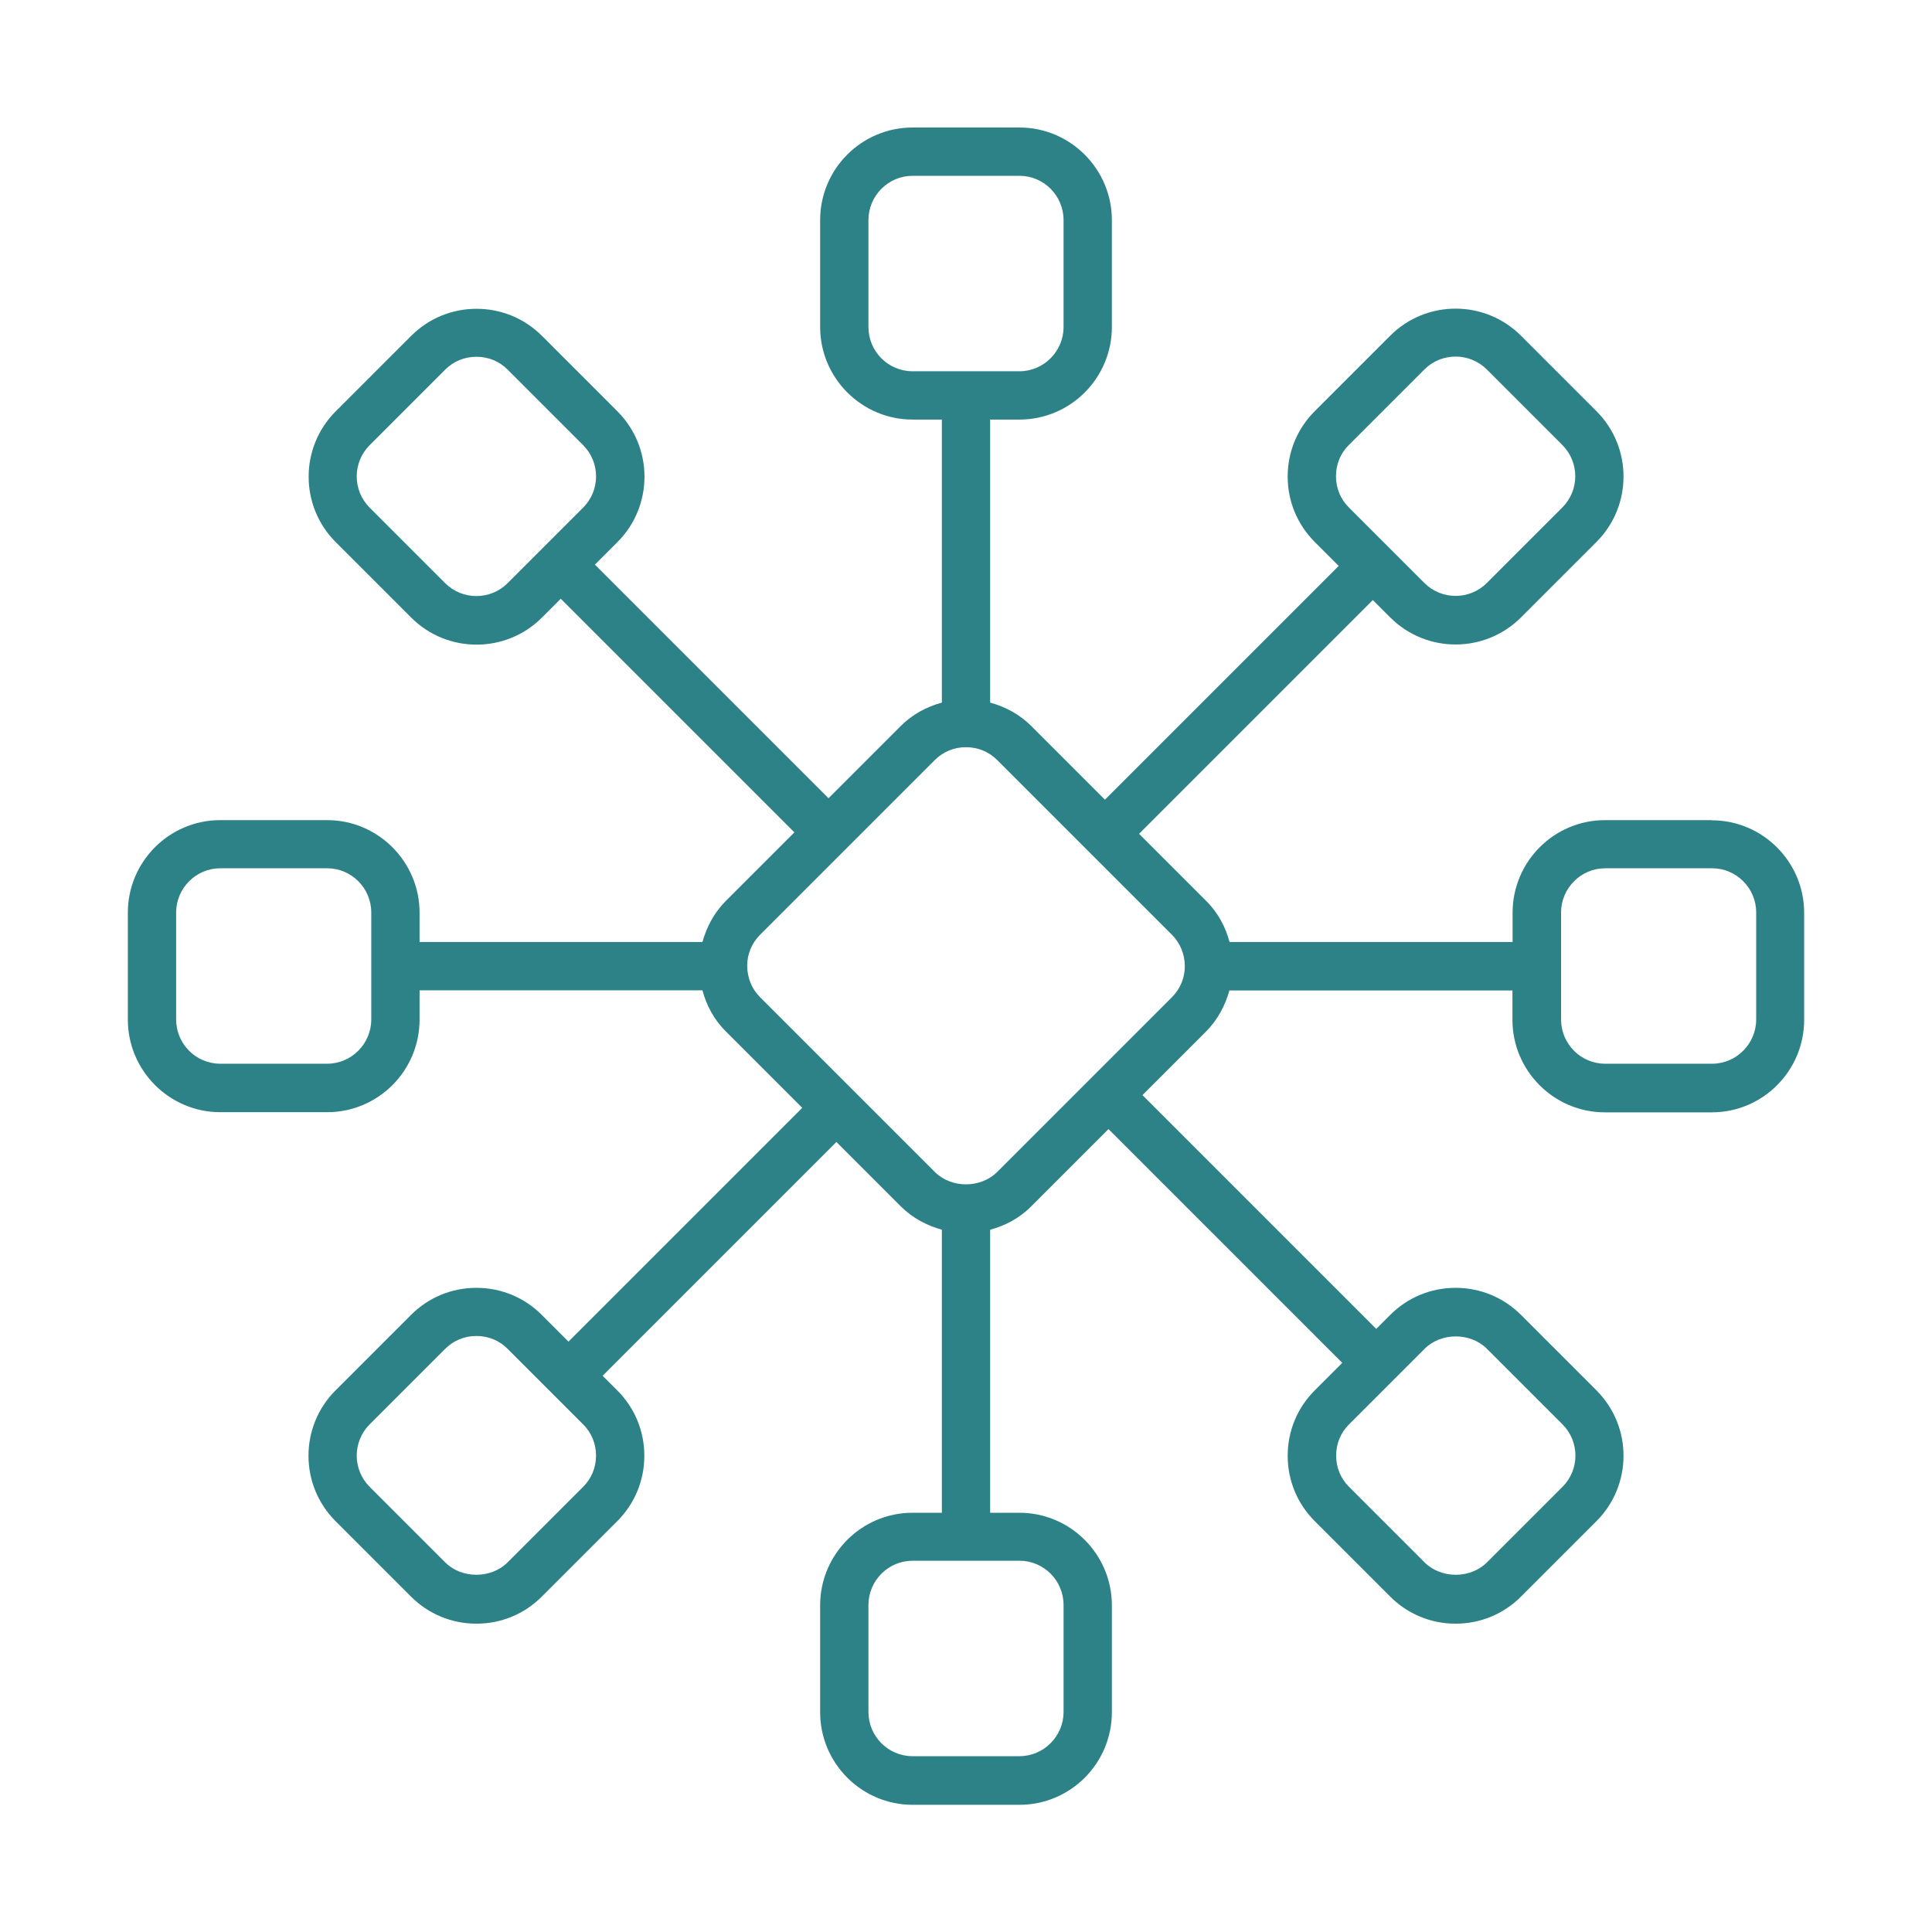
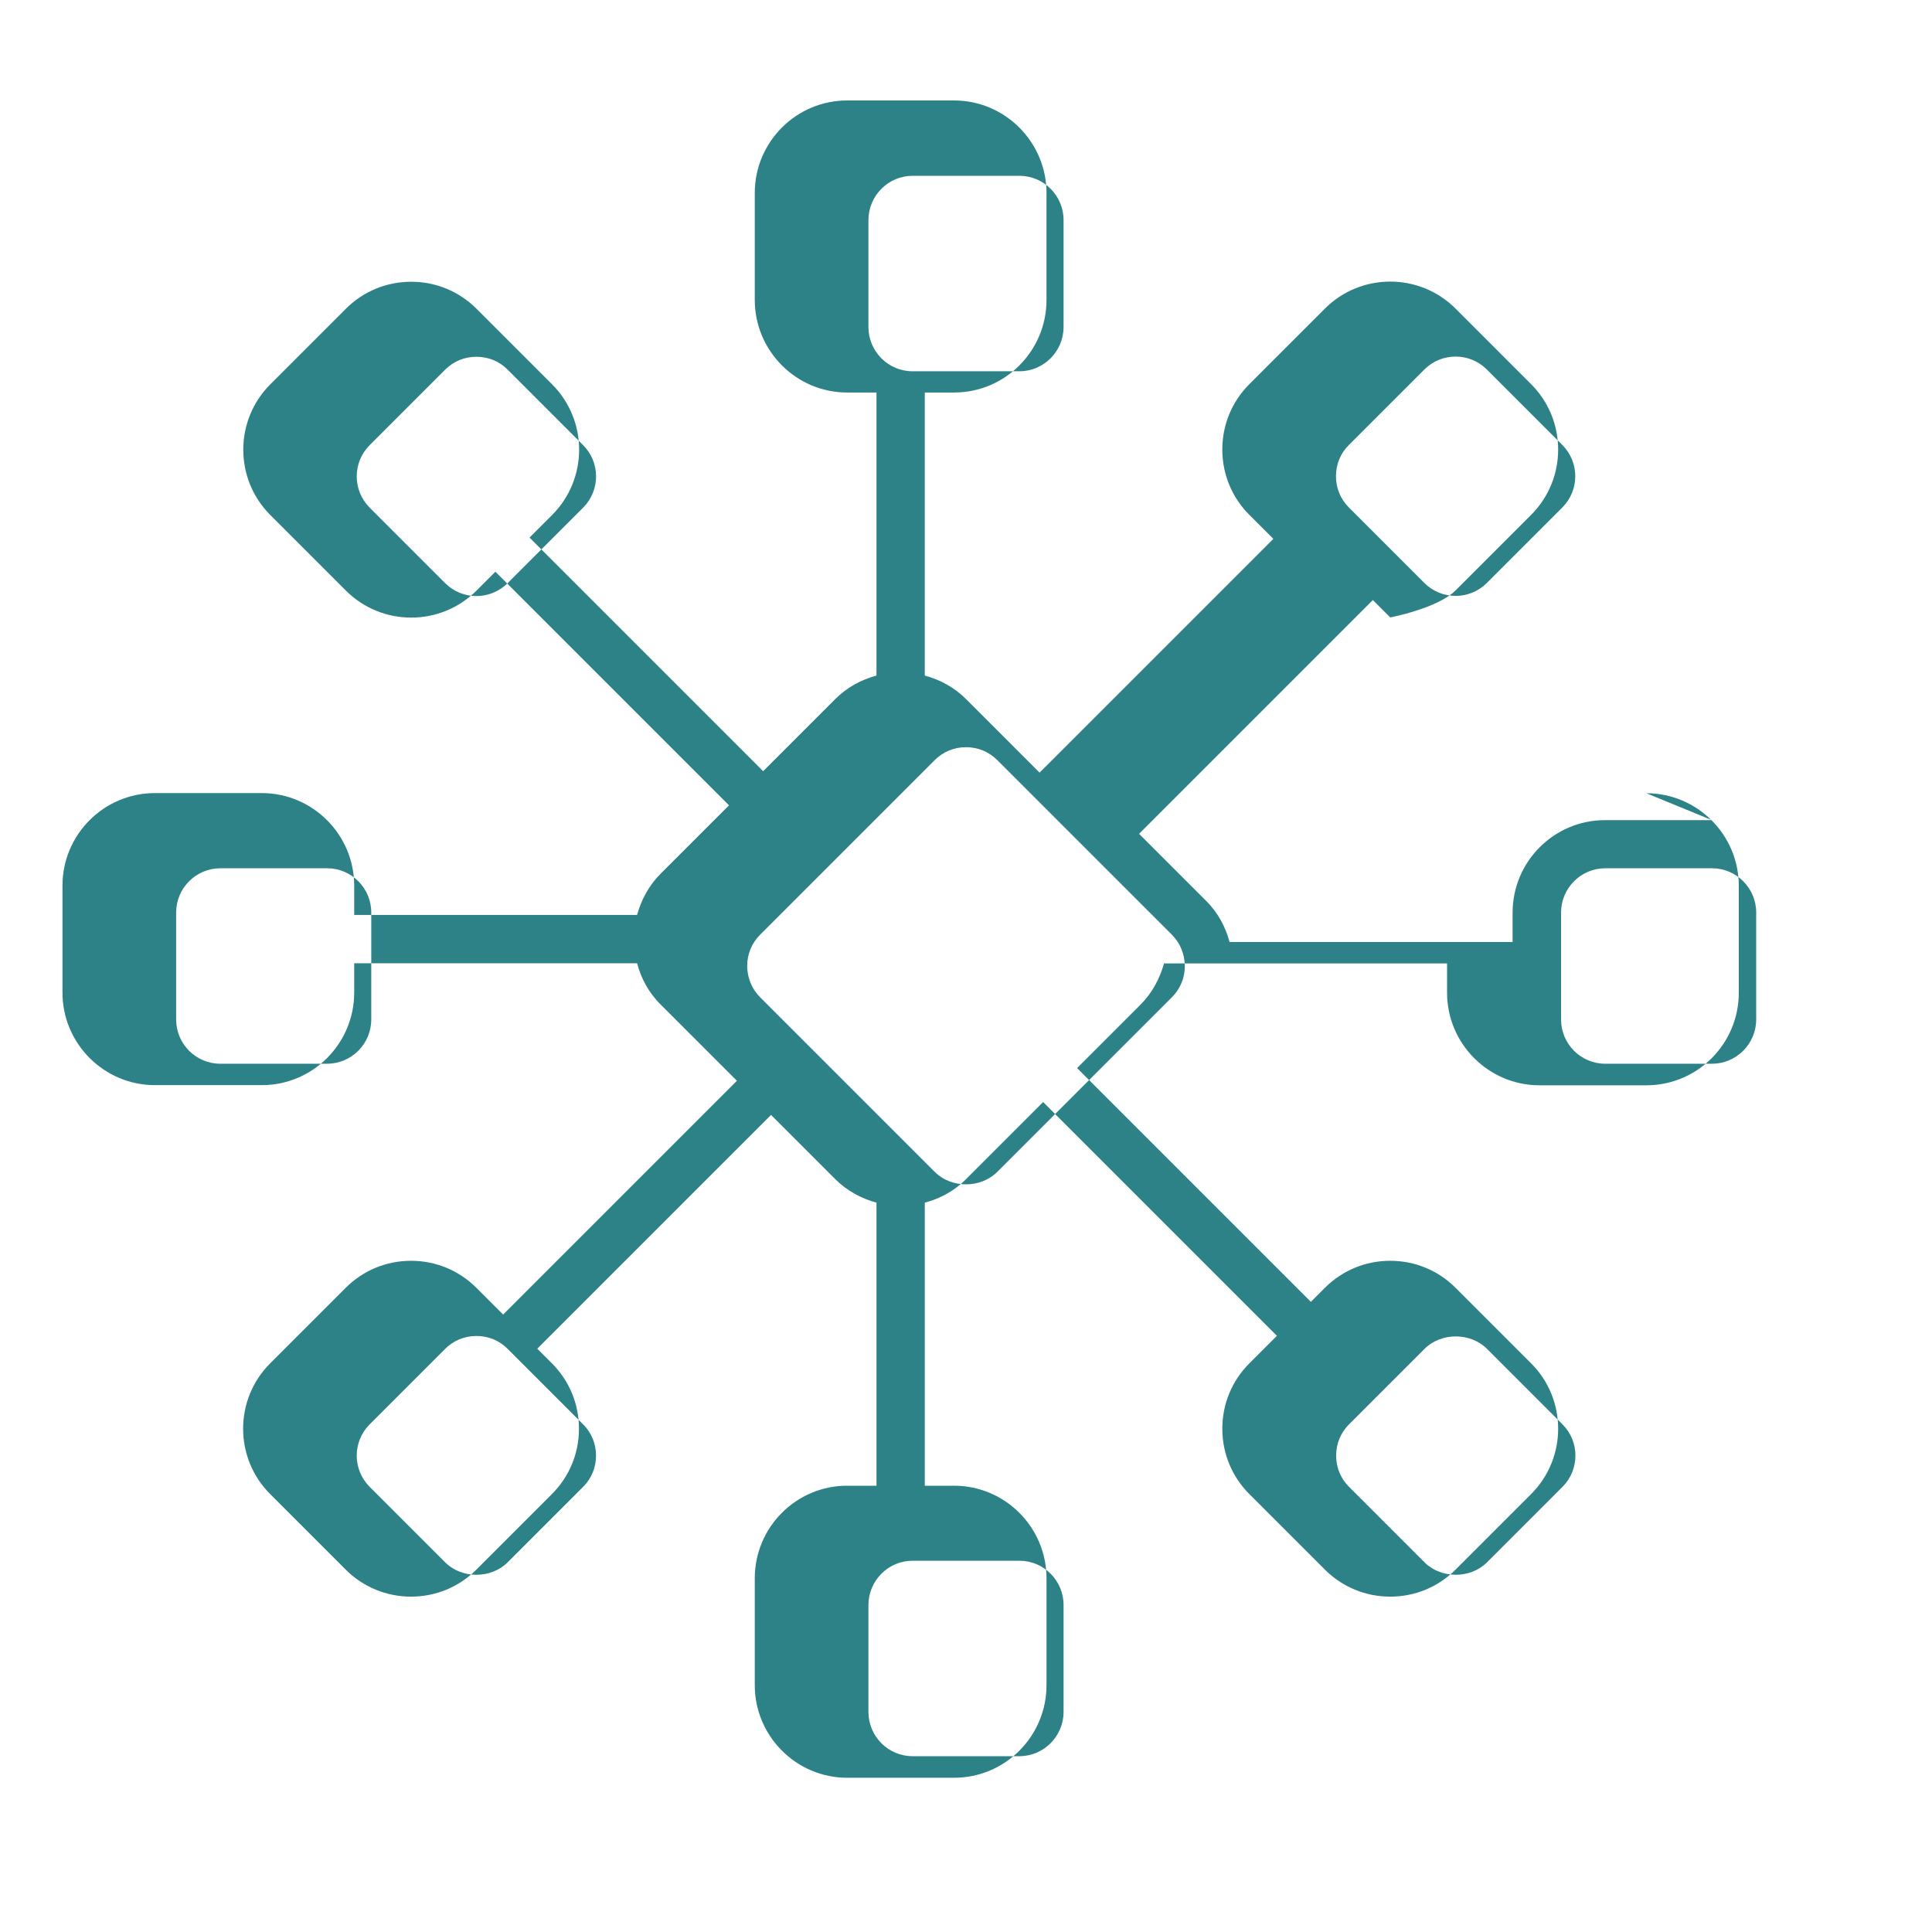
<svg xmlns="http://www.w3.org/2000/svg" id="Warstwa_1" data-name="Warstwa 1" viewBox="0 0 120 120">
  <defs>
    <style>
      .cls-1 {
        fill: #2d8287;
      }
    </style>
  </defs>
-   <path class="cls-1" d="M106.33,50.94h-6.64c-3.17,0-5.74,2.58-5.74,5.75v1.82h-17.58c-.25-.94-.72-1.83-1.46-2.56l-4.16-4.16,14.52-14.52,1.08,1.08c1.12,1.12,2.59,1.68,4.06,1.68s2.94-.56,4.06-1.68l4.69-4.69c2.24-2.24,2.24-5.88,0-8.12l-4.69-4.69c-2.24-2.24-5.88-2.24-8.12,0l-4.69,4.69c-1.08,1.08-1.68,2.52-1.68,4.06s.6,2.98,1.68,4.06l1.49,1.49-14.52,14.52-4.57-4.57c-.72-.72-1.6-1.2-2.56-1.46v-17.58h1.82c3.17,0,5.74-2.58,5.74-5.75v-6.64c0-3.17-2.58-5.75-5.74-5.75h-6.64c-3.17,0-5.74,2.58-5.74,5.75v6.64c0,3.17,2.58,5.75,5.74,5.75h1.82v17.58c-.96.26-1.84.74-2.56,1.46l-4.48,4.48-14.51-14.51,1.4-1.4c2.24-2.24,2.24-5.88,0-8.12l-4.69-4.69c-1.08-1.08-2.52-1.68-4.06-1.68s-2.98.6-4.06,1.68l-4.69,4.69c-2.24,2.24-2.24,5.88,0,8.12l4.69,4.69c1.12,1.12,2.59,1.68,4.06,1.68s2.94-.56,4.06-1.68l1.17-1.17,14.51,14.51-4.25,4.25c-.73.73-1.2,1.62-1.46,2.56h-17.57v-1.82c0-3.17-2.58-5.75-5.74-5.75h-6.64c-3.17,0-5.74,2.58-5.74,5.75v6.64c0,3.17,2.58,5.75,5.74,5.75h6.64c3.17,0,5.74-2.58,5.74-5.75v-1.82h17.57c.25.94.72,1.83,1.46,2.56l4.74,4.74-14.52,14.52-1.66-1.66c-1.08-1.08-2.52-1.68-4.06-1.68s-2.98.6-4.06,1.68l-4.69,4.69c-2.24,2.24-2.24,5.88,0,8.12l4.69,4.69c1.08,1.08,2.52,1.68,4.06,1.68s2.98-.6,4.06-1.68l4.69-4.69c1.08-1.08,1.68-2.52,1.68-4.06s-.6-2.98-1.68-4.06l-.91-.91,14.52-14.52,3.99,3.99c.73.73,1.62,1.2,2.56,1.46v17.58h-1.82c-3.17,0-5.74,2.58-5.74,5.75v6.64c0,3.17,2.58,5.75,5.74,5.75h6.64c3.17,0,5.74-2.58,5.74-5.75v-6.64c0-3.17-2.58-5.75-5.74-5.75h-1.82v-17.58c.94-.25,1.83-.72,2.56-1.46l4.79-4.79,14.52,14.52-1.71,1.71c-1.08,1.08-1.68,2.52-1.68,4.06s.6,2.98,1.68,4.06l4.69,4.69c1.08,1.08,2.52,1.68,4.06,1.68s2.98-.6,4.06-1.68l4.69-4.69c2.24-2.24,2.24-5.88,0-8.12l-4.69-4.69c-1.08-1.08-2.52-1.68-4.06-1.68s-2.98.6-4.06,1.68l-.87.87-14.52-14.52,3.94-3.94c.73-.73,1.2-1.63,1.46-2.56h17.58v1.82c0,3.17,2.58,5.75,5.74,5.75h6.64c3.17,0,5.74-2.58,5.74-5.75v-6.64c0-3.17-2.58-5.75-5.74-5.75ZM83.78,27.64l4.69-4.69c1.07-1.07,2.81-1.07,3.88,0l4.69,4.69c1.07,1.07,1.07,2.81,0,3.88l-4.69,4.69c-1.07,1.07-2.81,1.07-3.88,0l-2.14-2.14s0,0,0,0,0,0,0,0l-2.55-2.55c-.52-.52-.8-1.2-.8-1.94s.28-1.43.8-1.94ZM53.94,20.31v-6.64c0-1.51,1.23-2.75,2.74-2.75h6.64c1.51,0,2.74,1.23,2.74,2.75v6.64c0,1.51-1.23,2.75-2.74,2.75h-6.64c-1.51,0-2.74-1.23-2.74-2.75ZM27.65,36.22l-4.69-4.69c-1.07-1.07-1.07-2.81,0-3.88l4.69-4.69c.52-.52,1.2-.8,1.94-.8s1.43.28,1.94.8l4.69,4.69c1.07,1.07,1.07,2.81,0,3.88l-4.69,4.69c-1.07,1.07-2.81,1.07-3.88,0ZM23.06,63.32c0,1.51-1.23,2.75-2.74,2.75h-6.64c-1.51,0-2.74-1.23-2.74-2.75v-6.64c0-1.51,1.23-2.75,2.74-2.75h6.64c1.51,0,2.74,1.23,2.74,2.75v6.64ZM36.22,92.35l-4.69,4.69c-1.03,1.03-2.85,1.03-3.88,0l-4.69-4.69c-1.07-1.07-1.07-2.81,0-3.88l4.69-4.69c.52-.52,1.2-.8,1.94-.8s1.43.28,1.94.8l2.72,2.72s0,0,0,0c0,0,0,0,0,0l1.97,1.97c.52.52.8,1.2.8,1.94s-.28,1.42-.8,1.94ZM66.06,99.69v6.64c0,1.51-1.23,2.75-2.74,2.75h-6.64c-1.51,0-2.74-1.23-2.74-2.75v-6.64c0-1.51,1.23-2.75,2.74-2.75h6.64c1.51,0,2.74,1.23,2.74,2.75ZM92.36,83.78l4.69,4.69c1.07,1.07,1.07,2.81,0,3.88l-4.69,4.69c-1.03,1.03-2.85,1.03-3.88,0l-4.69-4.69c-.52-.52-.8-1.2-.8-1.94s.28-1.42.8-1.94l4.69-4.69c1.03-1.03,2.85-1.03,3.88,0ZM67.79,66.94s0,0,0,0,0,0,0,0l-5.85,5.85c-1.03,1.03-2.85,1.03-3.88,0l-10.85-10.85c-.53-.53-.79-1.22-.8-1.92,0,0,0-.01,0-.02s0-.01,0-.02c0-.7.27-1.39.8-1.92l10.85-10.85c.52-.52,1.2-.8,1.94-.8s1.42.28,1.94.8l10.85,10.85c.53.53.79,1.22.8,1.92,0,0,0,.01,0,.02s0,.01,0,.02c0,.7-.27,1.39-.8,1.92l-5,5ZM109.08,63.32c0,1.51-1.23,2.75-2.74,2.75h-6.64c-1.51,0-2.74-1.23-2.74-2.75v-6.64c0-1.51,1.23-2.75,2.74-2.75h6.64c1.51,0,2.74,1.23,2.74,2.75v6.64Z" />
+   <path class="cls-1" d="M106.33,50.94h-6.64c-3.17,0-5.74,2.58-5.74,5.75v1.82h-17.58c-.25-.94-.72-1.83-1.46-2.56l-4.16-4.16,14.52-14.52,1.08,1.08s2.94-.56,4.06-1.68l4.69-4.69c2.24-2.24,2.24-5.88,0-8.12l-4.69-4.69c-2.24-2.24-5.88-2.24-8.12,0l-4.69,4.69c-1.08,1.08-1.68,2.52-1.68,4.06s.6,2.98,1.68,4.06l1.49,1.49-14.52,14.52-4.57-4.57c-.72-.72-1.6-1.2-2.56-1.46v-17.58h1.82c3.17,0,5.74-2.58,5.74-5.75v-6.64c0-3.17-2.58-5.75-5.74-5.75h-6.64c-3.17,0-5.74,2.58-5.74,5.75v6.64c0,3.17,2.58,5.75,5.74,5.75h1.82v17.58c-.96.26-1.84.74-2.56,1.46l-4.48,4.48-14.51-14.51,1.4-1.4c2.24-2.24,2.24-5.88,0-8.12l-4.69-4.69c-1.08-1.08-2.52-1.68-4.06-1.68s-2.98.6-4.06,1.68l-4.69,4.69c-2.24,2.24-2.24,5.88,0,8.12l4.69,4.69c1.12,1.12,2.59,1.68,4.06,1.68s2.94-.56,4.06-1.68l1.17-1.17,14.51,14.51-4.25,4.25c-.73.73-1.2,1.62-1.46,2.56h-17.57v-1.82c0-3.17-2.58-5.75-5.74-5.75h-6.64c-3.17,0-5.74,2.58-5.74,5.75v6.64c0,3.17,2.58,5.75,5.74,5.75h6.64c3.17,0,5.74-2.58,5.74-5.75v-1.82h17.57c.25.94.72,1.83,1.46,2.56l4.74,4.74-14.52,14.52-1.66-1.66c-1.08-1.08-2.52-1.68-4.06-1.68s-2.98.6-4.06,1.68l-4.69,4.69c-2.24,2.24-2.24,5.88,0,8.12l4.69,4.69c1.08,1.08,2.52,1.68,4.06,1.68s2.98-.6,4.06-1.68l4.69-4.69c1.08-1.08,1.68-2.52,1.68-4.06s-.6-2.98-1.68-4.06l-.91-.91,14.52-14.52,3.99,3.99c.73.73,1.62,1.2,2.56,1.46v17.58h-1.82c-3.17,0-5.74,2.58-5.74,5.75v6.64c0,3.17,2.58,5.75,5.74,5.75h6.64c3.17,0,5.74-2.58,5.74-5.75v-6.64c0-3.17-2.58-5.75-5.74-5.75h-1.82v-17.58c.94-.25,1.83-.72,2.56-1.46l4.79-4.79,14.52,14.52-1.71,1.71c-1.08,1.08-1.68,2.52-1.68,4.06s.6,2.98,1.68,4.06l4.69,4.69c1.08,1.08,2.52,1.68,4.06,1.68s2.98-.6,4.06-1.68l4.69-4.69c2.24-2.24,2.24-5.88,0-8.12l-4.69-4.69c-1.08-1.08-2.52-1.68-4.06-1.68s-2.98.6-4.06,1.68l-.87.87-14.52-14.52,3.94-3.94c.73-.73,1.2-1.63,1.46-2.56h17.58v1.82c0,3.17,2.58,5.75,5.74,5.75h6.64c3.17,0,5.74-2.58,5.74-5.75v-6.64c0-3.17-2.58-5.75-5.74-5.75ZM83.78,27.64l4.69-4.69c1.07-1.07,2.81-1.07,3.88,0l4.69,4.69c1.07,1.07,1.07,2.81,0,3.88l-4.69,4.69c-1.07,1.07-2.81,1.07-3.88,0l-2.14-2.14s0,0,0,0,0,0,0,0l-2.55-2.55c-.52-.52-.8-1.2-.8-1.94s.28-1.43.8-1.94ZM53.94,20.31v-6.64c0-1.51,1.23-2.75,2.74-2.75h6.64c1.51,0,2.74,1.23,2.74,2.75v6.64c0,1.51-1.23,2.75-2.74,2.75h-6.64c-1.51,0-2.74-1.23-2.74-2.75ZM27.65,36.22l-4.69-4.69c-1.07-1.07-1.07-2.81,0-3.88l4.69-4.69c.52-.52,1.2-.8,1.94-.8s1.43.28,1.94.8l4.69,4.69c1.07,1.07,1.07,2.81,0,3.88l-4.69,4.69c-1.07,1.07-2.81,1.07-3.88,0ZM23.06,63.32c0,1.51-1.23,2.75-2.74,2.75h-6.64c-1.51,0-2.74-1.23-2.74-2.75v-6.64c0-1.51,1.23-2.75,2.74-2.75h6.64c1.51,0,2.74,1.23,2.74,2.75v6.64ZM36.22,92.35l-4.69,4.69c-1.03,1.03-2.85,1.03-3.88,0l-4.69-4.69c-1.07-1.07-1.07-2.81,0-3.88l4.69-4.69c.52-.52,1.2-.8,1.94-.8s1.43.28,1.94.8l2.72,2.72s0,0,0,0c0,0,0,0,0,0l1.97,1.97c.52.52.8,1.2.8,1.94s-.28,1.42-.8,1.94ZM66.06,99.69v6.64c0,1.51-1.23,2.75-2.74,2.75h-6.64c-1.51,0-2.74-1.23-2.74-2.75v-6.64c0-1.51,1.23-2.75,2.74-2.75h6.64c1.51,0,2.74,1.23,2.74,2.75ZM92.36,83.78l4.69,4.69c1.07,1.07,1.07,2.81,0,3.88l-4.69,4.69c-1.03,1.03-2.85,1.03-3.88,0l-4.69-4.69c-.52-.52-.8-1.2-.8-1.94s.28-1.42.8-1.94l4.69-4.69c1.03-1.03,2.85-1.03,3.88,0ZM67.79,66.94s0,0,0,0,0,0,0,0l-5.85,5.85c-1.03,1.03-2.85,1.03-3.88,0l-10.85-10.85c-.53-.53-.79-1.22-.8-1.92,0,0,0-.01,0-.02s0-.01,0-.02c0-.7.27-1.39.8-1.92l10.85-10.85c.52-.52,1.2-.8,1.94-.8s1.42.28,1.94.8l10.85,10.85c.53.53.79,1.22.8,1.92,0,0,0,.01,0,.02s0,.01,0,.02c0,.7-.27,1.39-.8,1.92l-5,5ZM109.08,63.32c0,1.51-1.23,2.75-2.74,2.75h-6.64c-1.51,0-2.74-1.23-2.74-2.75v-6.64c0-1.51,1.23-2.75,2.74-2.75h6.64c1.51,0,2.74,1.23,2.74,2.75v6.64Z" />
</svg>